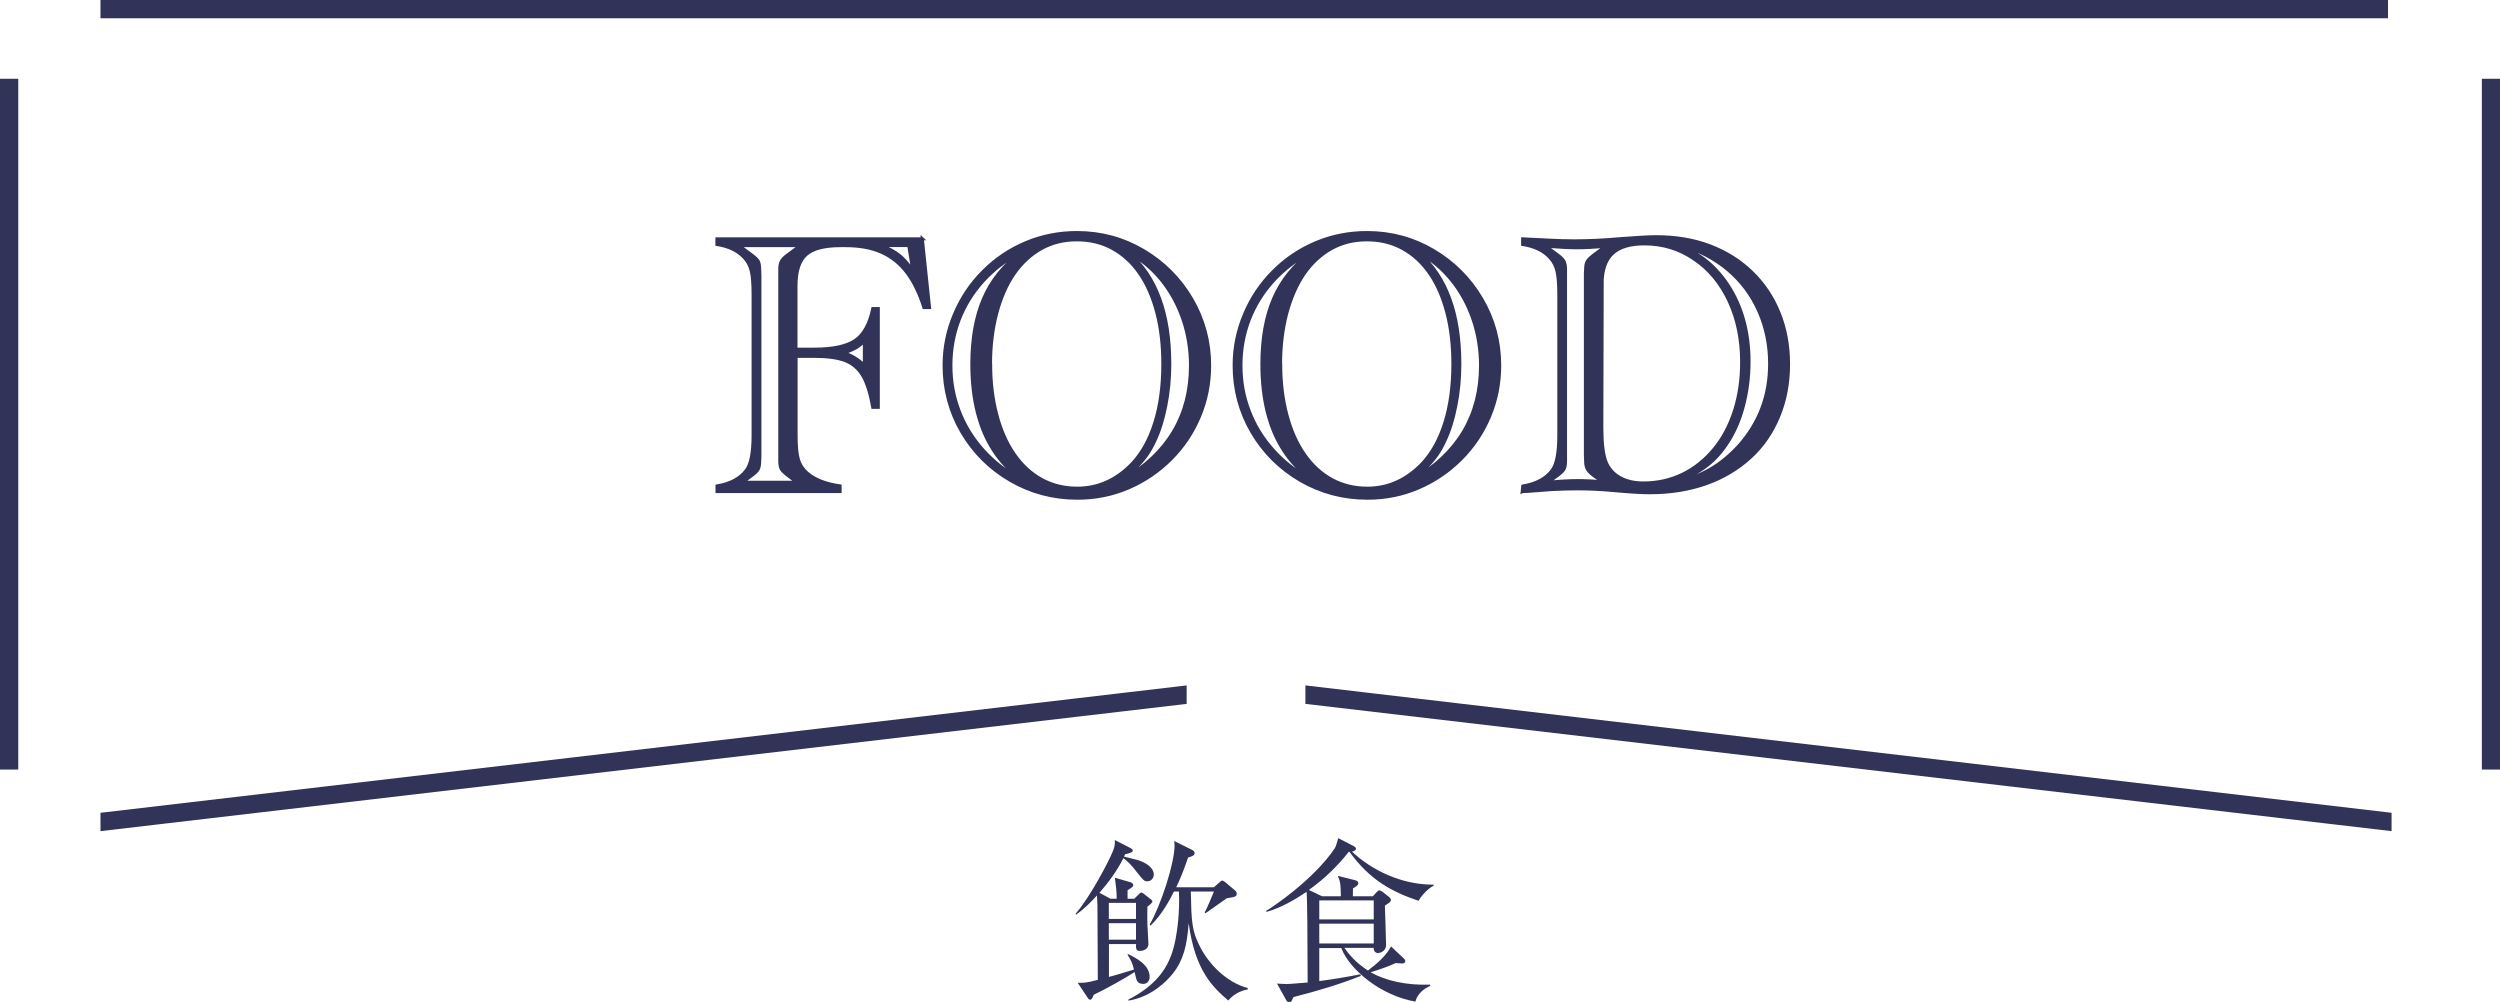
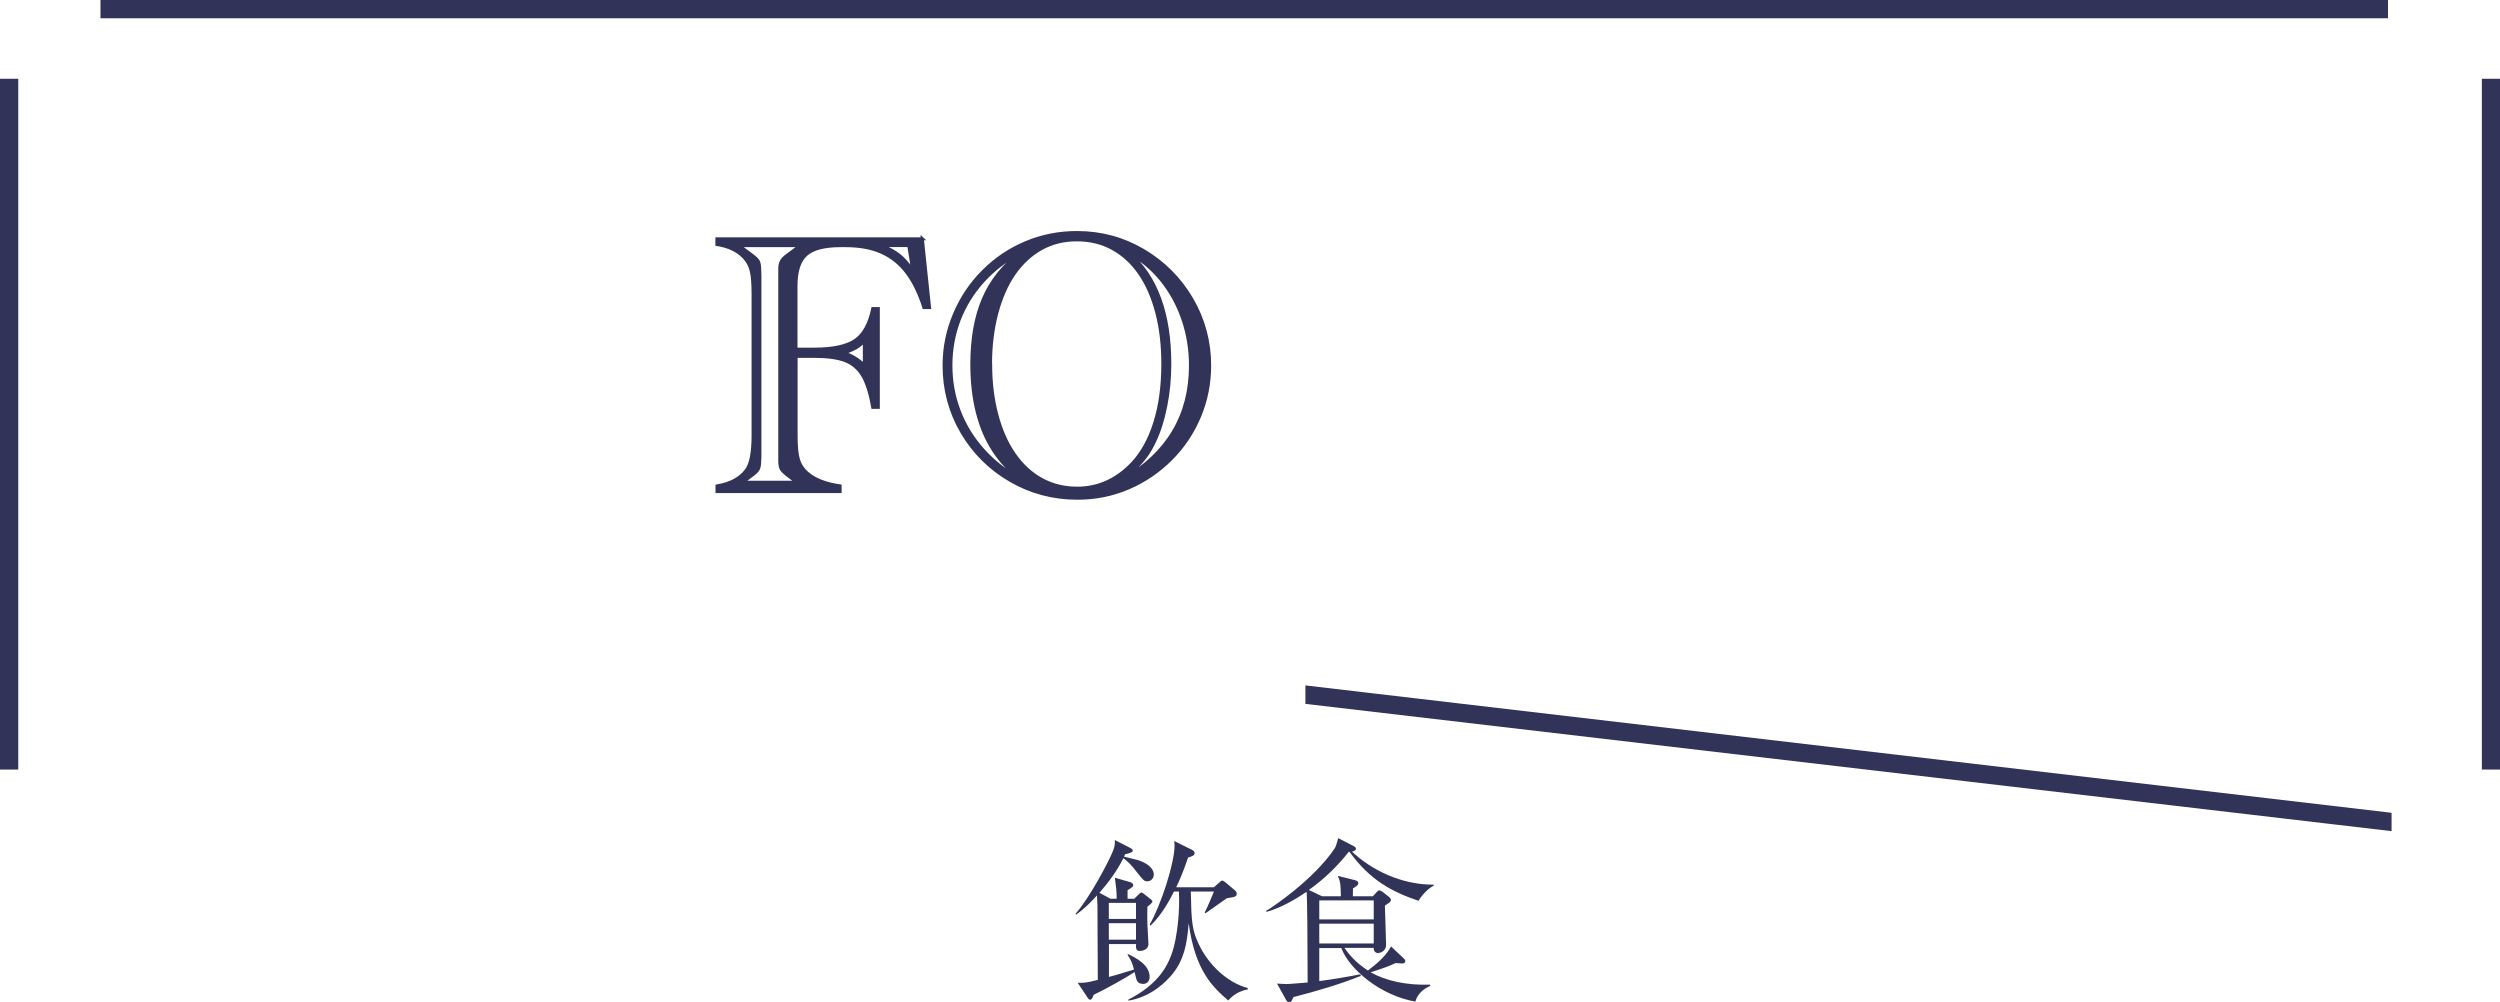
<svg xmlns="http://www.w3.org/2000/svg" id="_レイヤー_2" viewBox="0 0 210.74 84.46">
  <defs>
    <style>.cls-1,.cls-2{fill:#323358;}.cls-2{stroke-width:.25px;}.cls-2,.cls-3{stroke:#323358;stroke-miterlimit:10;}.cls-3{fill:#b19871;}</style>
  </defs>
  <g id="main">
    <path class="cls-2" d="m77.75,20.12l.61,5.81h-.48c-.39-1.22-.87-2.21-1.45-2.97-.58-.76-1.3-1.33-2.14-1.7-.84-.37-1.84-.55-3-.55h-.44c-1.36,0-2.33.25-2.9.76-.57.51-.85,1.39-.85,2.65v5.31h1.55c1.57,0,2.72-.25,3.44-.74.72-.49,1.21-1.39,1.48-2.68h.47v8.33h-.47c-.21-1.18-.49-2.06-.84-2.66-.35-.6-.84-1.02-1.46-1.27-.62-.24-1.5-.37-2.63-.37h-1.53v6.64c0,.93.06,1.61.19,2.04.12.43.36.81.72,1.13.62.56,1.56.93,2.8,1.11v.48h-10.38v-.48c1.12-.19,1.94-.62,2.45-1.3.4-.5.59-1.49.59-2.98v-11.8c0-.95-.05-1.64-.16-2.06-.1-.43-.3-.79-.58-1.09-.52-.58-1.29-.96-2.31-1.12v-.48h17.33Zm-15.14,20.53h4.56l-.61-.45c-.35-.26-.58-.47-.68-.62-.1-.16-.15-.39-.15-.7,0-.17,0-.28,0-.34,0-.06,0-.12,0-.18v-15.14c0-.06,0-.12,0-.19,0-.06,0-.17,0-.33,0-.31.05-.55.16-.73s.33-.37.66-.6l.89-.66h-5.12l.89.66c.36.26.59.46.69.61.09.15.14.39.14.72.01.18.02.35.02.52v15.14c0,.17,0,.34-.02.52,0,.32-.05.56-.14.71-.09.15-.32.36-.69.62l-.61.45Zm10.25-11.89c-.24.24-.47.42-.68.55-.21.12-.55.28-1.01.45.59.18,1.16.52,1.69,1.02v-2.02Zm3.73-8.06h-2.23c.6.26,1.08.53,1.44.81.35.28.73.7,1.14,1.27l-.34-2.08Z" />
    <path class="cls-2" d="m79.58,30.81c0-1.51.29-2.95.88-4.33.58-1.38,1.39-2.58,2.43-3.62s2.23-1.84,3.59-2.41c1.36-.57,2.79-.85,4.3-.85,2.02,0,3.89.5,5.6,1.51,1.71,1.01,3.07,2.37,4.08,4.09,1,1.72,1.51,3.59,1.51,5.61,0,1.5-.28,2.93-.85,4.29-.57,1.36-1.37,2.56-2.41,3.6s-2.23,1.85-3.58,2.43-2.78.87-4.3.87c-2.05,0-3.94-.5-5.66-1.5-1.72-1-3.09-2.36-4.09-4.07-1-1.71-1.5-3.59-1.5-5.62Zm6.48,9.61c-.93-.69-1.7-1.5-2.3-2.43-.61-.93-1.07-2.01-1.38-3.24-.31-1.23-.46-2.58-.46-4.05,0-2.17.33-4.01.99-5.54.66-1.53,1.71-2.83,3.15-3.91-1.24.66-2.3,1.47-3.18,2.44-.88.97-1.55,2.05-2.02,3.26-.46,1.2-.7,2.49-.7,3.85s.23,2.64.7,3.85c.46,1.21,1.14,2.31,2.02,3.29.88.98,1.94,1.81,3.18,2.48Zm-2.55-9.72c0,1.53.17,2.95.52,4.26.34,1.31.84,2.42,1.48,3.34s1.41,1.63,2.31,2.12c.9.49,1.9.73,2.99.73,1.78,0,3.34-.71,4.67-2.12.81-.88,1.44-2.02,1.88-3.45.44-1.42.66-3.05.66-4.9,0-1.6-.17-3.05-.51-4.34-.34-1.29-.82-2.39-1.45-3.3-.63-.91-1.39-1.6-2.28-2.09-.89-.49-1.89-.73-3.01-.73s-2.1.25-2.99.74c-.89.5-1.65,1.2-2.29,2.12-.64.92-1.12,2.04-1.47,3.34-.34,1.31-.52,2.73-.52,4.27Zm11.12,9.73c3.81-2.2,5.72-5.41,5.72-9.62,0-1.35-.21-2.65-.63-3.88s-1.02-2.33-1.8-3.3c-.78-.96-1.69-1.73-2.73-2.3,2.28,2,3.42,5.11,3.42,9.34,0,1.24-.11,2.42-.34,3.55-.22,1.13-.53,2.12-.93,2.96-.2.43-.41.81-.64,1.14-.23.33-.51.67-.84,1.01-.33.34-.75.71-1.23,1.1Z" />
-     <path class="cls-2" d="m104.03,30.81c0-1.51.29-2.95.88-4.33.58-1.38,1.39-2.58,2.43-3.62,1.04-1.04,2.23-1.84,3.59-2.41,1.36-.57,2.79-.85,4.3-.85,2.02,0,3.89.5,5.6,1.51,1.71,1.01,3.07,2.37,4.08,4.09,1.01,1.72,1.51,3.59,1.51,5.61,0,1.5-.28,2.93-.85,4.29-.57,1.36-1.37,2.56-2.41,3.6-1.04,1.04-2.23,1.85-3.58,2.43s-2.78.87-4.3.87c-2.05,0-3.94-.5-5.66-1.5-1.72-1-3.09-2.36-4.09-4.07-1-1.71-1.5-3.59-1.5-5.62Zm6.48,9.61c-.93-.69-1.7-1.5-2.3-2.43-.61-.93-1.07-2.01-1.38-3.24-.31-1.23-.46-2.58-.46-4.05,0-2.17.33-4.01.99-5.54.66-1.53,1.71-2.83,3.15-3.91-1.24.66-2.3,1.47-3.18,2.44-.88.97-1.55,2.05-2.02,3.26-.46,1.2-.7,2.49-.7,3.85s.23,2.64.7,3.85c.46,1.21,1.14,2.31,2.02,3.29.88.98,1.94,1.81,3.18,2.48Zm-2.55-9.72c0,1.53.17,2.95.52,4.26.34,1.31.84,2.42,1.48,3.34s1.41,1.63,2.31,2.12c.9.49,1.9.73,2.99.73,1.78,0,3.34-.71,4.67-2.12.81-.88,1.44-2.02,1.88-3.45.44-1.42.66-3.05.66-4.9,0-1.6-.17-3.05-.51-4.34-.34-1.29-.82-2.39-1.45-3.3-.63-.91-1.39-1.6-2.28-2.09-.89-.49-1.89-.73-3.01-.73s-2.1.25-2.99.74c-.89.5-1.65,1.2-2.29,2.12-.63.92-1.12,2.04-1.47,3.34-.34,1.31-.52,2.73-.52,4.27Zm11.12,9.73c3.81-2.2,5.72-5.41,5.72-9.62,0-1.35-.21-2.65-.63-3.88s-1.02-2.33-1.8-3.3c-.78-.96-1.68-1.73-2.73-2.3,2.28,2,3.42,5.11,3.42,9.34,0,1.24-.11,2.42-.34,3.55-.22,1.13-.53,2.12-.93,2.96-.2.43-.41.81-.64,1.14-.23.33-.51.67-.84,1.01-.33.34-.74.71-1.23,1.1Z" />
-     <path class="cls-2" d="m128.31,41.45l.05-.48c1.12-.19,1.94-.62,2.45-1.3.4-.5.59-1.49.59-2.98v-11.8c0-.9-.05-1.56-.15-2.01-.1-.44-.29-.83-.59-1.15-.52-.58-1.29-.96-2.31-1.12v-.48c.4.02.6.03.61.03l1.83.09c.59.03,1.23.05,1.91.05,1.22,0,2.54-.06,3.97-.19,1.32-.1,2.3-.16,2.94-.16,1.67,0,3.18.26,4.53.77,1.35.52,2.53,1.25,3.52,2.21,1,.96,1.76,2.1,2.3,3.42.54,1.32.81,2.78.81,4.36s-.28,3.07-.84,4.41c-.56,1.35-1.35,2.5-2.39,3.45-1.04.95-2.27,1.69-3.7,2.2-1.43.51-3.03.77-4.79.77-.65,0-1.68-.06-3.09-.19-1-.09-1.97-.14-2.92-.14-.67,0-1.41.02-2.22.06l-2.12.16c-.11,0-.24,0-.39.02Zm2.23-.8c.91-.09,1.72-.14,2.45-.14s1.43.04,2.11.11l-.61-.42c-.31-.21-.53-.41-.65-.59-.12-.19-.18-.43-.18-.73,0-.18-.02-.35-.02-.52v-15.14c0-.17,0-.34.02-.52,0-.31.05-.55.15-.7.1-.16.33-.36.68-.62l.83-.61c-.92.08-1.71.12-2.38.12-.62,0-1.41-.04-2.34-.11l-.28-.02.83.61c.33.23.55.43.66.6s.16.41.16.73c0,.1,0,.2,0,.28,0,.08,0,.16,0,.23v15.14c0,.06,0,.14,0,.22,0,.08,0,.18,0,.3,0,.32-.05.56-.14.71-.09.15-.32.36-.69.62l-.61.45Zm4.52-16.7l-.03,12.08c0,1.34.12,2.32.36,2.92.23.56.62,1,1.16,1.3.55.31,1.21.46,1.98.46,1.2,0,2.3-.25,3.31-.74,1.01-.49,1.89-1.2,2.65-2.12.76-.92,1.33-2.01,1.73-3.27.4-1.26.59-2.61.59-4.06,0-1.91-.35-3.61-1.05-5.12-.7-1.51-1.68-2.7-2.94-3.55-1.25-.86-2.65-1.29-4.2-1.29-1.22,0-2.12.27-2.7.82s-.87,1.41-.87,2.59Zm6,16.78c1.2-.28,2.23-.67,3.09-1.17.87-.5,1.68-1.17,2.44-2,1.72-1.94,2.58-4.23,2.58-6.89,0-1.59-.3-3.07-.91-4.44-.6-1.36-1.47-2.52-2.6-3.48-1.13-.95-2.43-1.63-3.91-2.04.56.27,1.09.58,1.59.91.5.34.93.71,1.31,1.12.38.41.71.82.99,1.25,1.2,1.82,1.8,3.99,1.8,6.5,0,1.33-.17,2.61-.5,3.83-.33,1.22-.81,2.28-1.44,3.19-.53.78-1.14,1.42-1.84,1.91-.69.5-1.56.93-2.6,1.3Z" />
    <rect class="cls-3" x="8.97" y=".5" width="191.83" height=".54" />
-     <polygon class="cls-3" points="8.97 68.96 8.97 69.5 99.53 58.89 99.53 58.34 8.97 68.96" />
    <polygon class="cls-3" points="201.1 68.96 201.1 69.5 110.54 58.89 110.54 58.34 201.1 68.96" />
    <rect class="cls-3" x="209.71" y="7.14" width=".54" height="57.23" />
    <rect class="cls-3" x=".5" y="7.14" width=".54" height="57.23" />
    <path class="cls-1" d="m95.62,75.75l.34-.33c.09-.09.17-.18.25-.18.08,0,.18.08.27.15l.52.41c.08.06.14.12.14.2,0,.09-.23.29-.42.43,0,.42-.02,1,0,1.47.01.27.09,1.5.09,1.68,0,.42-.42.58-.73.58-.25,0-.36-.14-.31-.58h-2.29v2.77c.24-.06,1.14-.31,2.11-.62-.15-.55-.19-.7-.55-1.26l.06-.04c.56.27,1.81.87,1.81,1.91,0,.42-.27.6-.55.6-.48,0-.56-.34-.6-.52-.02-.08-.09-.35-.12-.48-.72.48-2.44,1.44-3.45,1.92-.08.22-.15.41-.29.41-.1,0-.17-.08-.22-.17l-.83-1.25c.67-.01.73-.01,1.69-.25-.03-5-.03-6.25-.03-6.33,0-.09-.03-.67-.04-.79-.38.42-1.05,1.14-1.77,1.62l-.03-.08c1.22-1.38,2.87-4.54,3.17-5.34.15-.4.15-.64.13-.87l1.29.66c.1.06.23.12.23.24,0,.13-.24.21-.65.3-.03.08-.06.13-.09.2,1.11.27,1.23.3,1.41.38.69.27,1.1.69,1.1,1.12,0,.34-.25.58-.54.58-.27,0-.34-.08-.87-.75-.54-.71-.76-.88-1.15-1.2-.54,1.07-1.25,2.03-2.02,2.92l.93.5h.52c0-.6-.04-.95-.15-1.77l1.25.36c.12.03.3.11.3.27,0,.12-.14.22-.48.42v.72h.58Zm-2.15.36v1.35h2.29v-1.35h-2.29Zm0,1.71v1.39h2.29v-1.39h-2.29Zm11.7,5.59c-.66.1-1.26.48-1.63.93-1.29-1.11-2.8-2.5-3.34-6.52-.14,1.88-.44,3.12-1.33,4.24-.56.71-1.85,1.98-3.75,2.29v-.09c2.69-1.38,3.58-3.08,3.96-5.02.15-.78.38-2.28.3-4.09h-.42c-.33.66-1,1.95-1.98,2.88l-.07-.09c.96-1.65,2.1-5.19,2.1-6.66,0-.11,0-.18-.03-.39l1.5.75c.09.04.22.12.22.27,0,.18-.13.25-.55.38-.46,1.35-.77,2.02-1,2.5h3.18l.44-.39c.08-.06.17-.17.27-.17.06,0,.15.06.3.18l.78.66c.06.04.13.15.13.27,0,.23-.12.27-.84.38-.21.15-.3.21-1.02.72-.12.09-.66.46-.77.54l-.07-.06c.23-.42.76-1.71.78-1.77h-1.95c.06,2.58.07,3.3.81,4.72.73,1.39,2.14,2.91,3.99,3.42v.12Z" />
    <path class="cls-1" d="m119.56,75.93c-2.23-.76-4.08-1.74-5.8-4.12h-.07c-.96,1.22-2.09,2.31-3.36,3.21l1.11.53h1.59c-.02-1-.03-1.2-.26-1.72l1.43.36c.15.03.3.11.3.25,0,.09-.04.15-.1.21-.08.06-.26.2-.35.24,0,.11-.01.55-.01.66h1.69l.33-.36c.08-.09.12-.13.21-.13.1,0,.16.04.27.12l.53.41c.09.07.18.18.18.27,0,.13-.04.17-.51.48.01.43.1,2.89.1,3.31,0,.57-.55.69-.69.69-.12,0-.36-.09-.36-.44h-2.46c.29.42.87,1.2,1.98,1.91.77-.57,1.56-1.28,1.95-2.03l1.08,1.02c.09.08.12.13.12.22,0,.08-.06.2-.27.2-.08,0-.44-.04-.53-.04-.83.36-.95.4-2.12.78,1.28.72,3.02,1.11,5.01,1.04v.11c-.43.19-1.04.58-1.24,1.32-2.96-.51-5.58-2.74-6.24-4.51h-1.86v2.78c.9-.11,2.58-.39,3.45-.57l.06.13c-1.85.74-3.75,1.29-5.69,1.79-.03.04-.11.27-.15.32-.06.06-.1.13-.16.13-.13,0-.22-.06-.29-.18l-.78-1.41c.21.01.58.04.81.04.33,0,1.38-.11,1.77-.13-.01-3.5-.03-7.09-.09-7.65-1.04.72-2.25,1.38-3.38,1.7l-.03-.09c.44-.24,4-2.61,5.79-5.28.09-.13.23-.63.29-.85l1.33.69c.16.09.16.18.16.21,0,.14-.19.2-.33.24,1.6,1.51,4.11,2.8,6.88,2.78v.09c-.42.22-.9.66-1.31,1.32Zm-3.76-.03h-4.59v1.6h4.59v-1.6Zm0,1.96h-4.59v1.67h4.59v-1.67Z" />
  </g>
</svg>